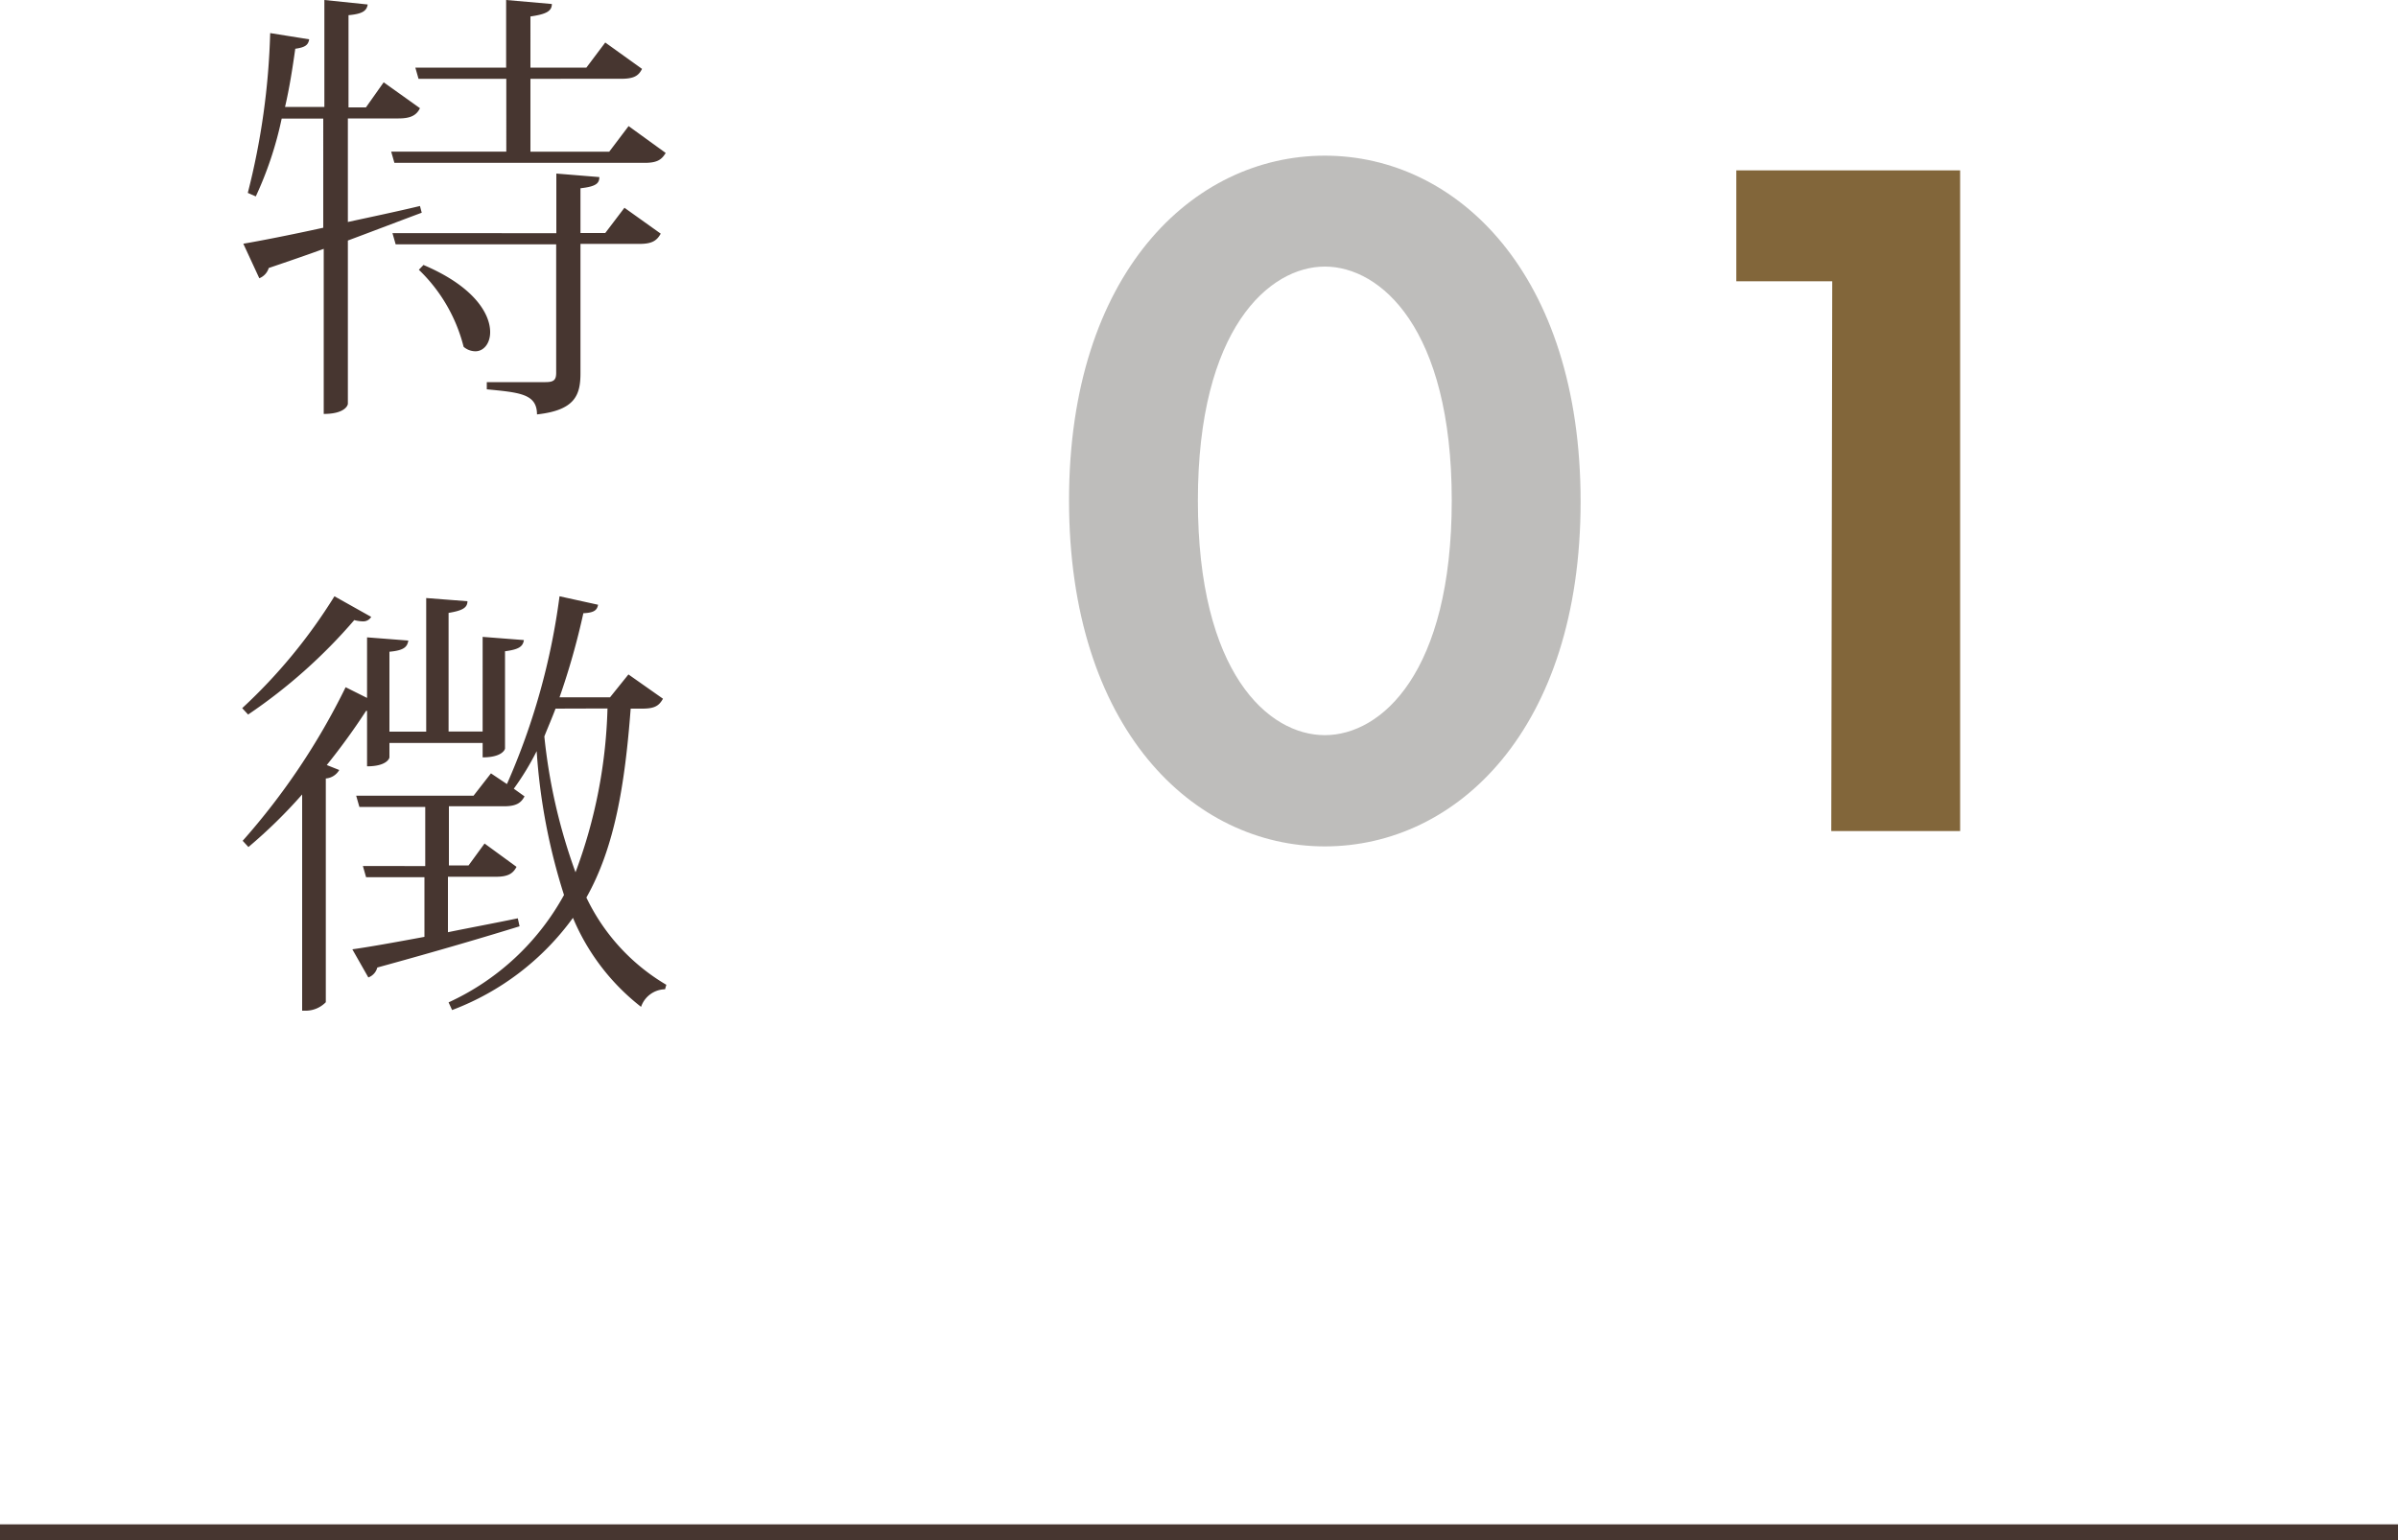
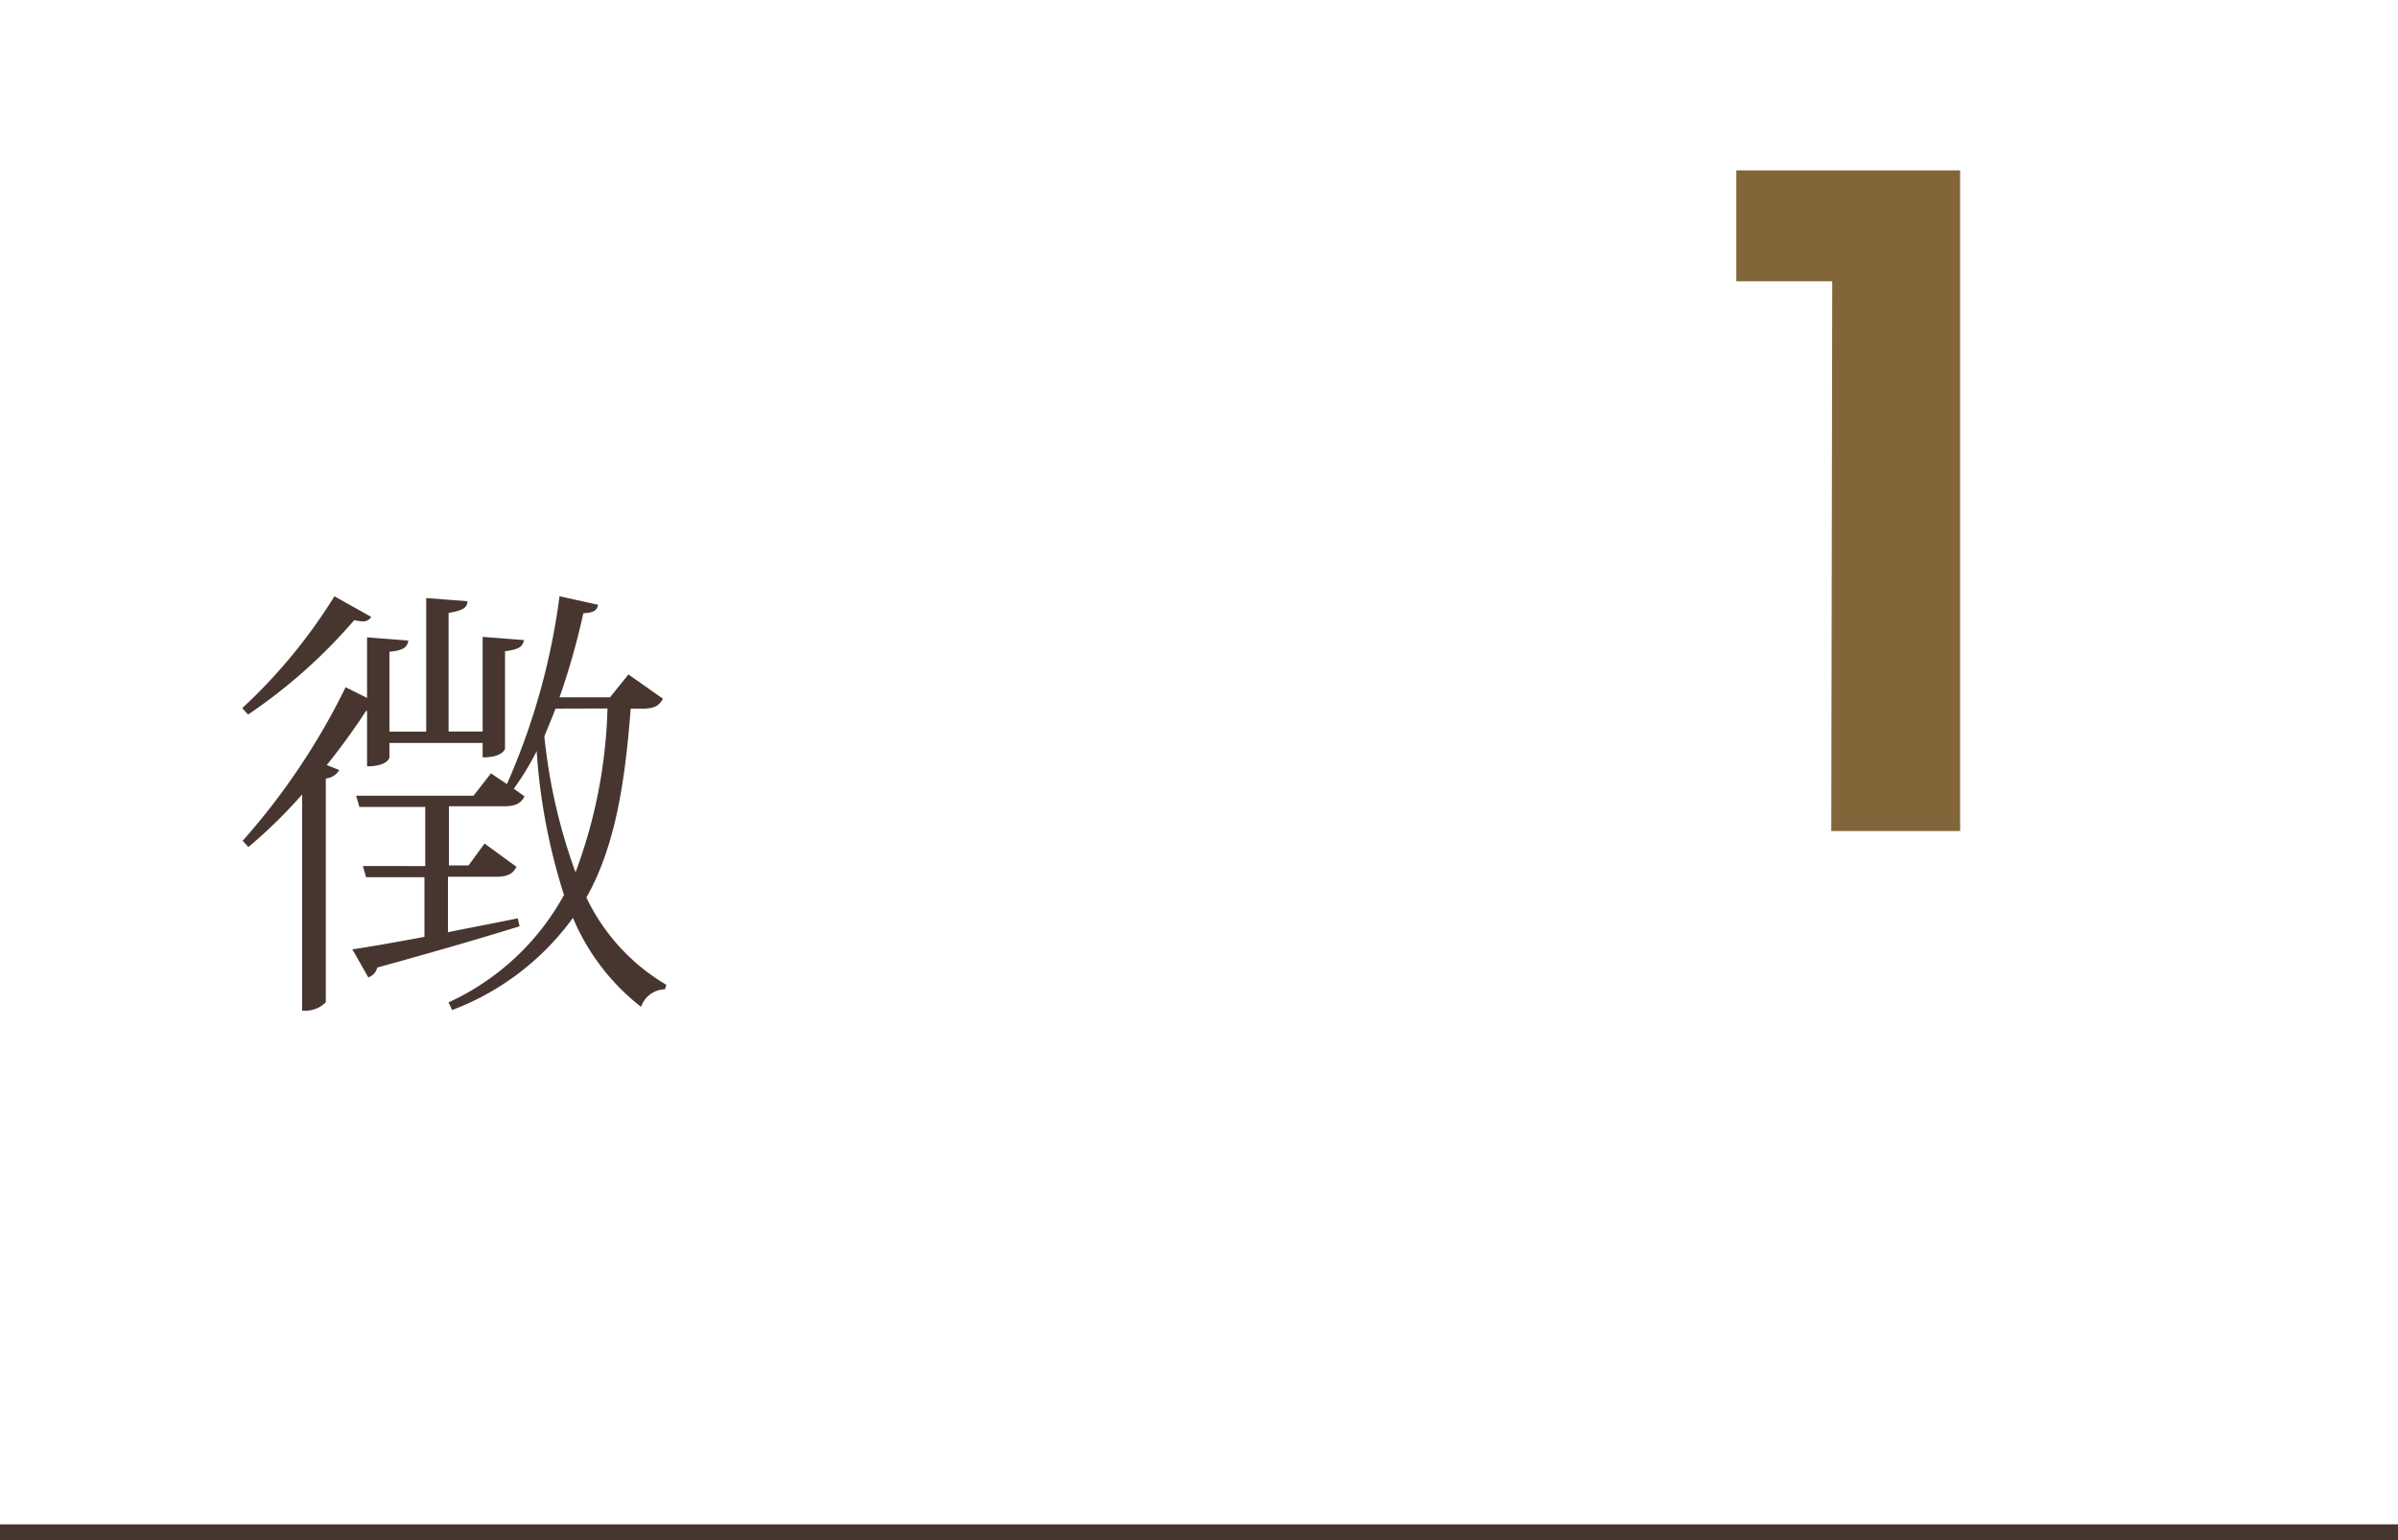
<svg xmlns="http://www.w3.org/2000/svg" viewBox="0 0 150 96.38">
  <defs>
    <style>.cls-1{fill:#473630;}.cls-2{fill:#7f7c79;opacity:0.5;}.cls-3{fill:#82663a;}</style>
  </defs>
  <title>ftr1</title>
  <g id="レイヤー_2" data-name="レイヤー 2">
    <g id="content">
-       <path class="cls-1" d="M21.76,13.89c1.43-.31,3-.64,4.51-1l.11.42c-1.29.48-2.8,1.06-4.62,1.74V25.26c0,.11-.2.64-1.51.64V15.57c-1.06.39-2.21.78-3.44,1.2a1,1,0,0,1-.59.64l-1-2.16c1-.17,2.86-.53,5-1V7.42h-2.6A22.45,22.45,0,0,1,16,12.29l-.5-.22a45.14,45.14,0,0,0,1.4-10l2.44.39c-.06.34-.22.5-.87.59-.17,1.2-.36,2.44-.64,3.64h2.46V0L23,.28c-.06.39-.31.59-1.2.67V6.72h1.09L24,5.15l2.27,1.62c-.22.45-.59.64-1.34.64H21.76Zm17.56-6,2.32,1.68c-.25.42-.53.62-1.32.62H24.67l-.2-.7h7.2V4.93H26.18l-.2-.7h5.68V0l2.86.25c0,.45-.36.64-1.34.78V4.23h3.5l1.18-1.57,2.3,1.65c-.22.45-.53.62-1.32.62H33.18V9.49h4.93Zm-1.46,6.69L39.06,13l2.27,1.62c-.25.45-.56.64-1.32.64h-3.7v8.09c0,1.37-.34,2.32-2.72,2.58,0-1.29-1.09-1.37-3.14-1.57v-.45h3.67c.53,0,.67-.14.67-.59V15.29H24.75l-.2-.7H34.8V10.86l2.69.22c0,.39-.2.59-1.18.7v2.8Zm-11.37,2c3.16,1.34,4.17,3.05,4.17,4.2,0,.73-.42,1.2-.92,1.2A1.14,1.14,0,0,1,29,21.7a10.1,10.1,0,0,0-2.8-4.82Z" />
      <path class="cls-1" d="M15.15,44.31a33.66,33.66,0,0,0,5.77-7l2.3,1.29a.58.58,0,0,1-.53.28,2.26,2.26,0,0,1-.53-.08,33.37,33.37,0,0,1-6.64,5.91Zm7.81.17H22.9a41.69,41.69,0,0,1-2.46,3.39l.78.31a1.06,1.06,0,0,1-.84.53v14a1.77,1.77,0,0,1-1.2.53H18.9V49.71A31.37,31.37,0,0,1,15.54,53l-.36-.39A43,43,0,0,0,21.62,43l1.34.67V39.88l2.58.2c-.06.42-.31.62-1.18.7v5h2.3V37.42l2.58.2c0,.42-.34.59-1.18.73v7.42h2.13V39.85l2.58.2c-.06.42-.34.59-1.18.7v6.08c0,.06-.17.56-1.4.56v-.9H24.36v.9c0,.06-.17.56-1.4.56Zm18.51-.76c-.25.45-.53.62-1.29.62h-.73c-.36,4.76-1,8.68-2.77,11.82a12.65,12.65,0,0,0,5,5.46l-.08.28A1.62,1.62,0,0,0,40.1,63a13.82,13.82,0,0,1-4.26-5.57,16.55,16.55,0,0,1-7.56,5.77l-.22-.48A15.7,15.7,0,0,0,35.28,56a37.64,37.64,0,0,1-1.71-9,16.89,16.89,0,0,1-1.43,2.35l.67.48c-.22.42-.53.62-1.29.62H28.08v3.7h1.23l1-1.37,2,1.46c-.22.42-.53.62-1.29.62h-3v3.47c1.37-.28,2.88-.56,4.37-.87l.11.5c-2.07.64-5,1.51-8.9,2.58a.89.89,0,0,1-.56.62l-1-1.76c1-.14,2.58-.42,4.51-.78V54.89H22.9l-.2-.7H26.6v-3.7H22.48l-.2-.7h7.34l1.09-1.4,1,.67A42.78,42.78,0,0,0,35,37.31l2.41.53c-.06.34-.25.5-.92.53A45.48,45.48,0,0,1,35,43.63h3.16l1.15-1.43Zm-6.72.62c-.22.59-.48,1.18-.7,1.74A35.14,35.14,0,0,0,36,54.58a31.57,31.57,0,0,0,2-10.25Z" />
-       <path class="cls-2" d="M66.87,31.31c0-14.2,7.75-21.57,16-21.57s16,7.38,16,21.64-7.75,21.58-16,21.58S66.87,45.57,66.87,31.31Zm8.06,0c0,10.79,4.4,14.69,7.94,14.69s7.94-3.91,7.94-14.69-4.46-14.63-7.94-14.63S74.93,20.58,74.93,31.31Z" />
      <path class="cls-3" d="M114.61,17.6h-6V10.66h14V52h-8.06Z" />
      <rect class="cls-1" y="95.38" width="150" height="1" />
    </g>
  </g>
</svg>